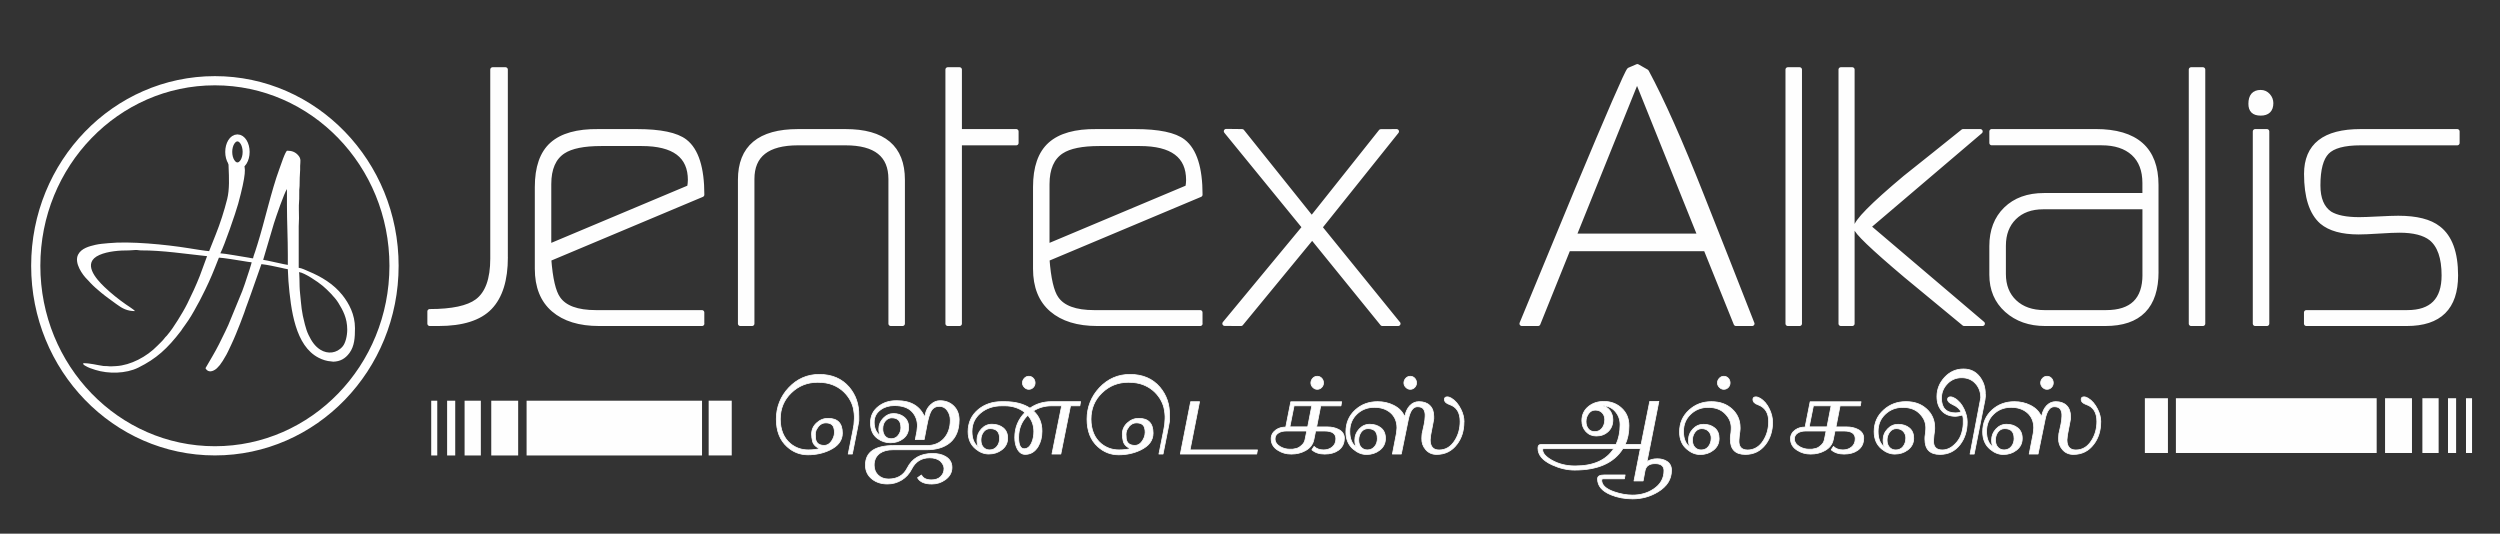
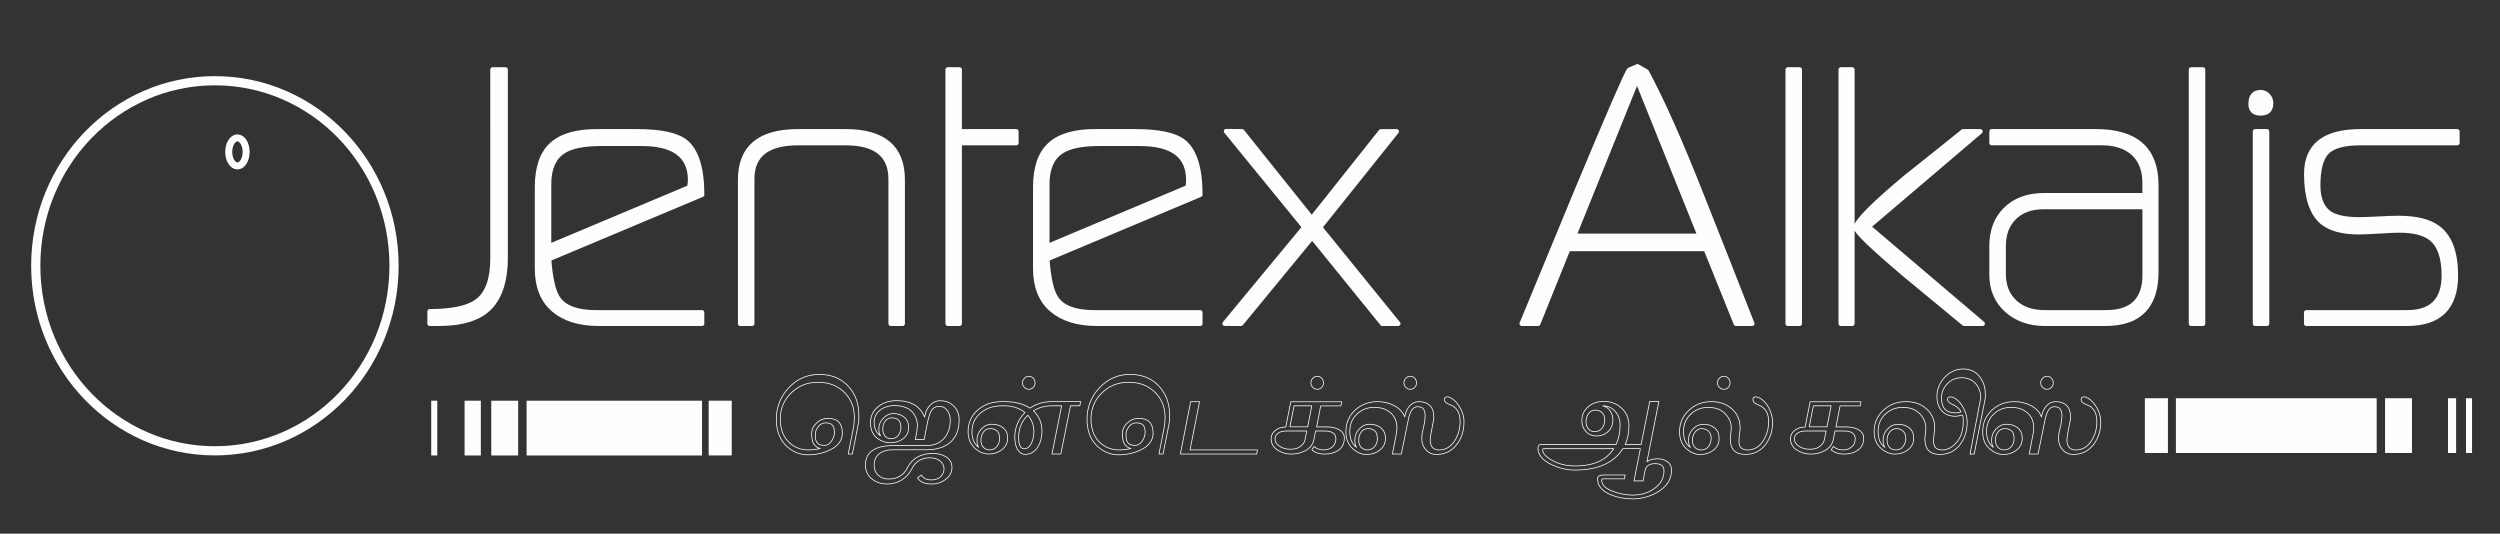
<svg xmlns="http://www.w3.org/2000/svg" version="1.1" viewBox="0 0 715.36 152.71">
  <rect x="0" y="0" width="715.36" height="152.71" fill="#333333" stroke="none" />
  <defs>
    <style>
      .cls-1 {
        stroke-width: 1.35px;
      }

      .cls-1, .cls-2, .cls-3 {
        stroke: #fefefe;
        stroke-linecap: round;
        stroke-linejoin: round;
      }

      .cls-1, .cls-2, .cls-3, .cls-4 {
        fill: none;
      }

      .cls-5 {
        fill: #fff;
        fill-rule: evenodd;
      }

      .cls-2 {
        stroke-width: .22px;
      }

      .cls-3 {
        stroke-width: 2.63px;
      }

      .cls-4 {
        stroke: #fff;
        stroke-miterlimit: 10;
        stroke-width: 2px;
      }

      .cls-6 {
        fill: #fefefe;
      }
    </style>
  </defs>
  <g>
    <g id="Layer_1">
      <ellipse class="cls-3" cx="61.49" cy="76.05" rx="51.26" ry="52.95" />
      <path class="cls-1" d="M703.11,40.91h-27.59c-4.77,0-8,.87-9.69,2.62-1.68,1.73-2.53,4.92-2.53,9.53,0,3.82,1.12,6.5,3.37,8.05,1.83,1.13,4.63,1.7,8.42,1.7,1.12,0,2.95-.07,5.48-.2,2.53-.13,4.42-.2,5.69-.2,5.19,0,9.02.97,11.48,2.9,3.3,2.53,4.95,7.03,4.95,13.5,0,9.2-4.65,13.8-13.97,13.8h-28.78v-3.2h28.9c6.98,0,10.48-3.53,10.48-10.6,0-5.07-1.23-8.6-3.68-10.6-1.97-1.53-4.98-2.3-9.05-2.3-1.26,0-3.21.08-5.84.25-2.63.17-4.58.25-5.84.25-4.7,0-8.21-.97-10.53-2.92-2.95-2.6-4.42-7.18-4.42-13.73,0-8.1,5.16-12.15,15.48-12.15h27.69v3.3ZM648.67,92.61h-3.37v-55h3.37v55ZM649.83,29.51c0,1.93-.98,2.9-2.95,2.9s-2.84-.9-2.84-2.7c0-2.2.95-3.3,2.84-3.3.84,0,1.54.32,2.11.95.56.63.84,1.35.84,2.15ZM630.35,92.61h-3.37V19.91h3.37v72.7ZM613.72,78.61v-19.4h-29.02c-3.53,0-6.3,1.02-8.35,3.05-2.04,2.03-3.05,4.72-3.05,8.05v8.1c0,3.33,1.05,6,3.16,8,2.12,2,4.97,3,8.56,3h17.62c7.39,0,11.09-3.6,11.09-10.8ZM616.98,77.78c0,9.88-4.84,14.83-14.53,14.83h-17.27c-4.42,0-8.07-1.28-10.95-3.85-2.88-2.57-4.32-5.95-4.32-10.15v-8.2c0-4.4,1.35-7.92,4.05-10.55,2.7-2.63,6.33-3.95,10.9-3.95h28.85v-3.52c0-3.7-1.09-6.53-3.26-8.52-2.19-1.98-5.21-2.97-9.09-2.97h-31.45v-3.3h29.76c11.53,0,17.3,5.12,17.3,15.33v24.83ZM530.01,92.61h-3.26V19.91h3.26v72.7ZM567.28,92.61h-5.26c-5.55-4.62-11.13-9.22-16.74-13.83-9.48-8-14.21-12.55-14.21-13.62,0-1.67,4.7-6.45,14.11-14.33,5.55-4.4,11.05-8.82,16.53-13.22h4.95l-32.01,27.25,32.64,27.75ZM514.95,92.61h-3.37V19.91h3.37v72.7ZM486.42,67.51l-17.99-44.73-18.04,44.73h36.03ZM501.37,92.61h-4.63l-8.63-21.4h-39.38l-8.62,21.4h-4.65c5.26-12.73,10.53-25.47,15.79-38.2,9.27-22.2,14.25-33.67,14.95-34.4l2.32-1,2.63,1.5c4.42,8.2,9.69,20.03,15.79,35.5,4.84,12.2,9.65,24.4,14.42,36.6ZM400.08,92.61h-4.53l-20.08-24.75-20.36,24.75-4.67-.02,22.83-27.58-22.41-27.45,4.56.05,19.93,24.9,19.78-24.88,4.51-.02-21.95,27.43,22.37,27.57ZM340.07,51.53c0-6.95-4.63-10.42-13.9-10.42h-11.58c-4.98,0-8.6.73-10.84,2.2-2.74,1.78-4.11,4.92-4.11,9.37v17.83l40.22-16.9c.14-.8.21-1.48.21-2.08ZM343.44,92.61h-29.48c-5.55,0-9.88-1.33-13-4-3.12-2.67-4.69-6.57-4.69-11.7v-23.4c0-5.6,1.42-9.67,4.26-12.2,2.84-2.53,7.25-3.77,13.21-3.7h11.06c6.74,0,11.34.97,13.79,2.88,3.23,2.52,4.84,7.6,4.84,15.22l-43.8,18.4c.42,5.67,1.3,9.43,2.63,11.3,1.83,2.67,5.44,4,10.84,4h30.32v3.2ZM290.79,40.91h-16.22v51.7h-3.37V19.91h3.37v17.7h16.22v3.3ZM258.26,92.61h-3.37v-41.38c0-6.88-4.32-10.32-12.95-10.32h-13.58c-8.77,0-13.16,3.43-13.16,10.32v41.38h-3.37v-41.18c0-9.22,5.51-13.82,16.53-13.82h13.58c10.88,0,16.32,4.6,16.32,13.82v41.18ZM197.51,51.53c0-6.95-4.63-10.42-13.9-10.42h-11.58c-4.98,0-8.6.73-10.85,2.2-2.74,1.78-4.11,4.92-4.11,9.37v17.83l40.22-16.9c.14-.8.21-1.48.21-2.08ZM200.88,92.61h-29.48c-5.55,0-9.88-1.33-13-4-3.12-2.67-4.69-6.57-4.69-11.7v-23.4c0-5.6,1.42-9.67,4.26-12.2,2.84-2.53,7.25-3.77,13.21-3.7h11.06c6.74,0,11.34.97,13.79,2.88,3.23,2.52,4.84,7.6,4.84,15.22l-43.8,18.4c.42,5.67,1.3,9.43,2.63,11.3,1.82,2.67,5.44,4,10.84,4h30.32v3.2ZM144.65,73.61c0,6.47-1.49,11.25-4.47,14.35-2.98,3.1-7.88,4.65-14.69,4.65h-2.53v-3.5c6.42,0,10.95-.97,13.56-2.9,2.97-2.2,4.44-6.28,4.44-12.22V19.91h3.68v53.7Z" />
      <path class="cls-6" d="M703.11,40.91h-27.59c-4.77,0-8,.87-9.69,2.62-1.68,1.73-2.53,4.92-2.53,9.53,0,3.82,1.12,6.5,3.37,8.05,1.83,1.13,4.63,1.7,8.42,1.7,1.12,0,2.95-.07,5.47-.2,2.53-.13,4.42-.2,5.69-.2,5.19,0,9.02.97,11.48,2.9,3.3,2.53,4.95,7.03,4.95,13.5,0,9.2-4.65,13.8-13.97,13.8h-28.78v-3.2h28.9c6.98,0,10.48-3.53,10.48-10.6,0-5.07-1.23-8.6-3.68-10.6-1.97-1.53-4.98-2.3-9.05-2.3-1.26,0-3.21.08-5.84.25-2.63.17-4.58.25-5.84.25-4.7,0-8.21-.97-10.53-2.92-2.95-2.6-4.42-7.18-4.42-13.73,0-8.1,5.16-12.15,15.48-12.15h27.69v3.3ZM648.67,92.61h-3.37v-55h3.37v55ZM649.83,29.51c0,1.93-.98,2.9-2.95,2.9s-2.84-.9-2.84-2.7c0-2.2.95-3.3,2.84-3.3.84,0,1.54.32,2.11.95s.84,1.35.84,2.15ZM630.35,92.61h-3.37V19.91h3.37v72.7ZM613.72,78.61v-19.4h-29.02c-3.53,0-6.3,1.02-8.35,3.05-2.04,2.03-3.05,4.72-3.05,8.05v8.1c0,3.33,1.05,6,3.16,8,2.12,2,4.97,3,8.56,3h17.62c7.39,0,11.09-3.6,11.09-10.8ZM616.98,77.77c0,9.88-4.84,14.83-14.53,14.83h-17.27c-4.42,0-8.07-1.28-10.95-3.85-2.88-2.57-4.32-5.95-4.32-10.15v-8.2c0-4.4,1.35-7.92,4.05-10.55,2.7-2.63,6.33-3.95,10.9-3.95h28.85v-3.52c0-3.7-1.09-6.53-3.26-8.52-2.19-1.98-5.21-2.97-9.09-2.97h-31.45v-3.3h29.76c11.53,0,17.3,5.12,17.3,15.33v24.83ZM530.01,92.61h-3.26V19.91h3.26v72.7ZM567.28,92.61h-5.26c-5.55-4.62-11.13-9.22-16.74-13.83-9.48-8-14.21-12.55-14.21-13.62,0-1.67,4.7-6.45,14.11-14.33,5.55-4.4,11.06-8.82,16.53-13.22h4.95l-32.01,27.25,32.64,27.75ZM514.96,92.61h-3.37V19.91h3.37v72.7ZM486.42,67.51l-17.99-44.73-18.04,44.73h36.03ZM501.37,92.61h-4.63l-8.63-21.4h-39.38l-8.62,21.4h-4.65c5.26-12.73,10.53-25.47,15.79-38.2,9.27-22.2,14.25-33.67,14.95-34.4l2.32-1,2.63,1.5c4.42,8.2,9.69,20.03,15.79,35.5,4.84,12.2,9.65,24.4,14.42,36.6ZM400.08,92.61h-4.53l-20.08-24.75-20.36,24.75-4.67-.02,22.83-27.58-22.41-27.45,4.56.05,19.93,24.9,19.78-24.88,4.51-.02-21.95,27.43,22.37,27.57ZM340.07,51.53c0-6.95-4.63-10.42-13.9-10.42h-11.58c-4.98,0-8.6.73-10.84,2.2-2.74,1.78-4.11,4.92-4.11,9.37v17.83l40.22-16.9c.14-.8.21-1.48.21-2.08ZM343.44,92.61h-29.48c-5.55,0-9.88-1.33-13-4-3.12-2.67-4.69-6.57-4.69-11.7v-23.4c0-5.6,1.42-9.67,4.26-12.2,2.84-2.53,7.25-3.77,13.21-3.7h11.06c6.74,0,11.34.97,13.79,2.88,3.23,2.52,4.84,7.6,4.84,15.22l-43.8,18.4c.42,5.67,1.3,9.43,2.63,11.3,1.82,2.67,5.44,4,10.85,4h30.32v3.2ZM290.79,40.91h-16.21v51.7h-3.37V19.91h3.37v17.7h16.21v3.3ZM258.26,92.61h-3.37v-41.38c0-6.88-4.32-10.32-12.95-10.32h-13.58c-8.77,0-13.16,3.43-13.16,10.32v41.38h-3.37v-41.18c0-9.22,5.51-13.82,16.53-13.82h13.58c10.88,0,16.32,4.6,16.32,13.82v41.18ZM197.51,51.53c0-6.95-4.63-10.42-13.9-10.42h-11.58c-4.98,0-8.6.73-10.85,2.2-2.74,1.78-4.11,4.92-4.11,9.37v17.83l40.22-16.9c.14-.8.21-1.48.21-2.08ZM200.88,92.61h-29.48c-5.55,0-9.88-1.33-13-4-3.12-2.67-4.69-6.57-4.69-11.7v-23.4c0-5.6,1.42-9.67,4.26-12.2,2.84-2.53,7.25-3.77,13.21-3.7h11.06c6.74,0,11.34.97,13.79,2.88,3.23,2.52,4.84,7.6,4.84,15.22l-43.8,18.4c.42,5.67,1.3,9.43,2.63,11.3,1.82,2.67,5.44,4,10.84,4h30.32v3.2ZM144.65,73.61c0,6.47-1.49,11.25-4.47,14.35-2.98,3.1-7.88,4.65-14.69,4.65h-2.53v-3.5c6.42,0,10.95-.97,13.56-2.9,2.97-2.2,4.44-6.28,4.44-12.22V19.91h3.68v53.7Z" />
      <path class="cls-2" d="M576.31,125.39c0-1.83-.89-2.74-2.68-2.74-.81,0-1.46.33-1.93.98-.47.65-.71,1.41-.71,2.26,0,.9.23,1.6.7,2.1.47.5,1.06.75,1.78.75.88,0,1.59-.35,2.13-1.03.49-.62.73-1.39.73-2.32ZM601.11,120.75c0,2.53-.68,4.67-2.03,6.41-1.45,1.91-3.38,2.87-5.79,2.87-1.29,0-2.33-.46-3.12-1.38-.8-.92-1.17-2-1.12-3.24l.04-.79c.02-.43.06-.73.13-.9l.51-2.33.19-1.18.08-1.11c.05-.86-.12-1.55-.49-2.08-.34-.43-.92-.64-1.71-.64-1.23,0-2.09,1.18-2.58,3.55l-2.04,9.99h-2.54l1.16-5.98.14-1.47c0-1.86-.63-3.33-1.89-4.41-1.19-1-2.72-1.5-4.58-1.5-1.98,0-3.65.65-5,1.94-1.35,1.29-2.03,2.94-2.03,4.94,0,2.13.64,3.64,1.93,4.55-.33-.45-.49-1.15-.49-2.08,0-1.19.42-2.25,1.26-3.15.84-.91,1.85-1.36,3.02-1.36,1.29,0,2.36.35,3.21,1.05.85.69,1.28,1.69,1.28,2.99,0,1.42-.57,2.56-1.72,3.42-1.03.79-2.26,1.19-3.68,1.19-1.33,0-2.58-.49-3.75-1.48-1.45-1.19-2.17-2.86-2.17-4.99,0-2.56.9-4.65,2.7-6.28,1.73-1.58,3.86-2.37,6.38-2.37,1.66,0,3.18.35,4.56,1.04,1.57.79,2.63,1.9,3.19,3.33l.1-.5c.23-1.07.68-1.97,1.33-2.69.75-.79,1.63-1.18,2.63-1.18,1.33,0,2.37.37,3.12,1.11.75.74,1.12,1.78,1.12,3.12v.68l-.14.79-.74,3.87-.14,1.36c0,1.93.85,2.9,2.54,2.9,1.9,0,3.41-.92,4.54-2.76.99-1.58,1.48-3.38,1.48-5.41,0-2.56-1.01-4.17-3.04-4.84-.96-.33-1.45-.82-1.45-1.47,0-.48.27-.72.81-.72.37,0,.77.13,1.19.39,1.08.65,1.98,1.7,2.7,3.15.61,1.19.91,2.41.91,3.65ZM587.53,109.57c0,.5-.18.93-.53,1.29-.35.36-.77.54-1.26.54s-.89-.19-1.26-.56c-.37-.37-.56-.79-.56-1.27,0-.5.18-.94.54-1.33.36-.38.79-.57,1.28-.57s.94.19,1.28.56c.34.37.51.82.51,1.34ZM545.34,125.39c0-.81-.25-1.46-.75-1.98-.5-.51-1.15-.76-1.95-.76s-1.44.33-1.93,1c-.49.66-.74,1.42-.74,2.25,0,.9.23,1.6.7,2.1.47.5,1.06.75,1.79.75.89,0,1.59-.33,2.1-.98.51-.65.77-1.45.77-2.37ZM568.1,112.79v.65l-.11.97-3.09,15.52h-1.18s3.06-16.09,3.06-16.09c0-1.64-.5-3.02-1.51-4.11-1-1.1-2.32-1.65-3.95-1.65-1.78,0-3.24.68-4.38,2.04-.94,1.1-1.4,2.36-1.4,3.8,0,2.82,1.36,4.23,4.07,4.23.58,0,1.1-.1,1.54-.29-.4-.86-1.2-1.56-2.42-2.11-.96-.45-1.44-.94-1.44-1.47,0-.48.28-.72.84-.72.35,0,.75.13,1.19.39,1.12.65,2.02,1.7,2.7,3.15.58,1.24.88,2.46.88,3.65,0,2.51-.67,4.65-2,6.41-1.45,1.91-3.38,2.87-5.79,2.87-2.88,0-4.31-1.46-4.31-4.37,0-.55.02-.9.06-1.04l.12-.82.07-1c.05-.81-.07-1.6-.35-2.36-.26-.67-.69-1.33-1.3-1.97-1.17-1.27-2.82-1.9-4.95-1.9-1.96,0-3.63.65-5,1.95-1.37,1.3-2.05,2.94-2.05,4.93,0,2.15.65,3.67,1.96,4.55-.35-.43-.53-1.12-.53-2.08,0-1.22.43-2.28,1.28-3.17.85-.9,1.86-1.34,3.03-1.34,1.29,0,2.35.35,3.19,1.03.84.69,1.26,1.67,1.26,2.94,0,1.4-.57,2.53-1.72,3.38-1.03.78-2.26,1.17-3.68,1.17-1.33,0-2.58-.49-3.75-1.46-1.45-1.19-2.17-2.84-2.17-4.96,0-2.5.91-4.56,2.74-6.2,1.75-1.59,3.87-2.39,6.35-2.39s4.38.7,5.93,2.11c1.54,1.41,2.31,3.18,2.31,5.3v.43l-.07.75-.14.97-.11,1.33c-.16,1.96.67,2.94,2.49,2.94,1.52,0,2.91-.75,4.17-2.26.63-.74,1.1-1.62,1.4-2.65.33-1.15.47-2.23.42-3.26v-.75c-.02-.43-.1-.79-.25-1.07-.94.24-1.57.36-1.91.36-1.69,0-3-.51-3.95-1.54-.94-1.03-1.41-2.4-1.41-4.12,0-2.08.74-3.91,2.22-5.5,1.48-1.59,3.27-2.38,5.37-2.38,1.98,0,3.54.76,4.69,2.29.53.72.93,1.48,1.19,2.29.28.98.4,1.86.35,2.65ZM522.53,123.33h-5.86c-.81,0-1.51.16-2.09.47-.74.41-1.12.99-1.12,1.76,0,.93.5,1.68,1.5,2.26.84.48,1.74.72,2.72.72h.8l1.05-.21c.49-.1,1.01-.41,1.57-.93.51-.45.82-.99.94-1.62l.49-2.43ZM523.96,116.12h-5.07l-1.2,6.02h5.1l1.17-6.02ZM533.28,125.39c0,1.51-.58,2.68-1.75,3.49-1.01.7-2.29,1.05-3.86,1.05s-2.75-.41-3.68-1.22l.64-.97c.68.67,1.58,1,2.71,1,.99,0,1.82-.28,2.5-.85.68-.57,1.02-1.34,1.02-2.33,0-1.49-1.07-2.23-3.21-2.23h-2.58l-.49,2.44c-.28,1.39-1.1,2.45-2.46,3.19-1.17.64-2.5.97-4,.97s-2.7-.36-3.82-1.07c-1.31-.81-1.96-1.91-1.96-3.3,0-1.03.46-1.88,1.37-2.54.75-.55,1.68-.82,2.81-.82l1.44-7.24h14.56l-.21,1.18h-5.79l-1.17,6.02h3.05c1.21,0,2.27.23,3.18.69,1.14.57,1.71,1.43,1.71,2.56ZM489.65,125.39c0-.81-.25-1.46-.75-1.98-.5-.51-1.15-.76-1.95-.76s-1.44.33-1.93,1c-.49.66-.74,1.42-.74,2.25,0,.9.23,1.6.7,2.1.47.5,1.06.75,1.79.75.89,0,1.59-.33,2.1-.98.51-.65.77-1.45.77-2.37ZM507.22,120.75c0,2.51-.67,4.65-2,6.41-1.45,1.91-3.38,2.87-5.79,2.87-2.88,0-4.31-1.46-4.31-4.37,0-.55.02-.9.06-1.04l.12-.82.07-1c.05-.81-.07-1.6-.35-2.36-.26-.67-.69-1.33-1.3-1.97-1.17-1.27-2.82-1.9-4.95-1.9-1.96,0-3.63.65-5,1.95-1.37,1.3-2.05,2.94-2.05,4.93,0,2.15.66,3.67,1.96,4.55-.35-.43-.53-1.12-.53-2.08,0-1.22.43-2.28,1.28-3.17.85-.9,1.86-1.34,3.03-1.34,1.29,0,2.35.35,3.19,1.05.84.69,1.26,1.69,1.26,2.99,0,1.42-.57,2.56-1.72,3.42-1.03.79-2.26,1.19-3.68,1.19-1.33,0-2.58-.49-3.75-1.48-1.45-1.19-2.17-2.86-2.17-4.99,0-2.51.91-4.59,2.74-6.25,1.75-1.61,3.87-2.41,6.35-2.41s4.38.7,5.93,2.11c1.54,1.41,2.31,3.18,2.31,5.3v.43l-.07.75-.14.97-.11,1.33c-.16,1.96.67,2.94,2.49,2.94s3.4-.92,4.52-2.76c.98-1.58,1.47-3.38,1.47-5.41,0-2.44-1.01-4.03-3.02-4.77-.98-.33-1.47-.85-1.47-1.54,0-.48.28-.72.84-.72.35,0,.75.13,1.19.39,1.12.65,2.02,1.7,2.7,3.15.58,1.24.88,2.46.88,3.65ZM495.05,109.57c0,.5-.18.93-.53,1.29-.35.36-.77.54-1.26.54s-.89-.19-1.26-.56c-.37-.37-.56-.79-.56-1.27,0-.5.18-.94.54-1.33.36-.38.79-.57,1.28-.57s.94.19,1.28.56c.34.37.51.82.51,1.34ZM461.76,128.38h-19.92c-.28,0-.42.11-.42.32,0,.99.88,1.99,2.63,2.99,1.94,1.09,4.14,1.64,6.59,1.64h.14c5.19,0,8.85-1.65,10.98-4.94ZM459.2,120.14c0-.84-.25-1.51-.74-2.02-.49-.51-1.15-.77-1.96-.77s-1.44.33-1.93,1c-.49.67-.74,1.42-.74,2.26s.22,1.53.65,2.08c.43.55,1.05.82,1.84.82.89,0,1.59-.33,2.1-.99.51-.66.77-1.45.77-2.38ZM478.28,134.61c0,2.53-1.29,4.57-3.86,6.13-2.2,1.34-4.62,2.01-7.26,2.01-2.27,0-4.35-.39-6.24-1.18-2.53-1.05-3.79-2.57-3.79-4.55,0-.74.63-1.11,1.89-1.11h6l-.21,1.11h-6.07c-.28,0-.42.13-.42.39,0,1.39,1.19,2.5,3.58,3.33,1.8.62,3.55.93,5.26.93,2.29,0,4.29-.57,6-1.72,1.99-1.31,2.98-3.07,2.98-5.27,0-1.34-.85-2.01-2.54-2.01s-2.63.68-2.89,2.04l-.54,2.91h-2.61l1.82-9.24h-5.01c-2.55,4.08-7.14,6.13-13.78,6.13-2.15,0-4.31-.5-6.48-1.5-2.69-1.24-4.03-2.83-4.03-4.77,0-.69.27-1.04.81-1.04h21.53c.77-1.65,1.16-3.54,1.16-5.66,0-1.48-.47-2.75-1.4-3.82-.94-1.06-2.12-1.59-3.54-1.59.89.22,1.59.7,2.1,1.45.51.75.77,1.61.77,2.56,0,1.39-.45,2.5-1.35,3.35-.9.85-2.03,1.27-3.38,1.27-1.19,0-2.18-.42-2.96-1.25-.78-.84-1.18-1.88-1.18-3.12,0-1.7.64-3.06,1.93-4.09,1.19-.96,2.64-1.43,4.35-1.43,2.01,0,3.71.64,5.1,1.93,1.39,1.29,2.09,2.96,2.09,5.02s-.36,3.82-1.09,5.37h4.57l2.47-12.33h2.61l-3.4,17.24c.8-.55,1.78-.82,2.95-.82,1.08,0,2,.25,2.77.75.87.57,1.3,1.43,1.3,2.58ZM394.11,125.39c0-1.83-.89-2.74-2.68-2.74-.81,0-1.46.33-1.93.98-.47.65-.71,1.41-.71,2.26,0,.9.23,1.6.7,2.1.47.5,1.06.75,1.78.75.88,0,1.59-.35,2.13-1.03.49-.62.73-1.39.73-2.32ZM418.9,120.75c0,2.53-.68,4.67-2.03,6.41-1.45,1.91-3.38,2.87-5.79,2.87-1.29,0-2.33-.46-3.12-1.38-.79-.92-1.17-2-1.12-3.24l.04-.79c.02-.43.06-.73.13-.9l.51-2.33.19-1.18.08-1.11c.05-.86-.12-1.55-.49-2.08-.34-.43-.92-.64-1.71-.64-1.23,0-2.09,1.18-2.58,3.55l-2.04,9.99h-2.54l1.16-5.98.14-1.47c0-1.86-.63-3.33-1.89-4.41-1.19-1-2.72-1.5-4.58-1.5-1.98,0-3.65.65-5,1.94-1.35,1.29-2.03,2.94-2.03,4.94,0,2.13.64,3.64,1.93,4.55-.33-.45-.49-1.15-.49-2.08,0-1.19.42-2.25,1.26-3.15.84-.91,1.85-1.36,3.02-1.36,1.29,0,2.36.35,3.21,1.05.85.69,1.28,1.69,1.28,2.99,0,1.42-.57,2.56-1.72,3.42-1.03.79-2.26,1.19-3.68,1.19-1.33,0-2.58-.49-3.75-1.48-1.45-1.19-2.17-2.86-2.17-4.99,0-2.56.9-4.65,2.7-6.28,1.73-1.58,3.86-2.37,6.38-2.37,1.66,0,3.18.35,4.56,1.04,1.57.79,2.63,1.9,3.19,3.33l.11-.5c.23-1.07.68-1.97,1.33-2.69.75-.79,1.62-1.18,2.63-1.18,1.33,0,2.37.37,3.12,1.11.75.74,1.12,1.78,1.12,3.12v.68l-.14.79-.74,3.87-.14,1.36c0,1.93.85,2.9,2.54,2.9,1.9,0,3.41-.92,4.54-2.76.99-1.58,1.48-3.38,1.48-5.41,0-2.56-1.01-4.17-3.04-4.84-.96-.33-1.45-.82-1.45-1.47,0-.48.27-.72.81-.72.37,0,.77.13,1.19.39,1.08.65,1.98,1.7,2.7,3.15.61,1.19.91,2.41.91,3.65ZM405.33,109.57c0,.5-.18.93-.53,1.29-.35.36-.77.54-1.26.54s-.89-.19-1.26-.56c-.37-.37-.56-.79-.56-1.27,0-.5.18-.94.54-1.33.36-.38.79-.57,1.28-.57s.94.19,1.28.56c.34.37.51.82.51,1.34ZM373.92,123.33h-5.86c-.81,0-1.51.16-2.09.47-.74.41-1.12.99-1.12,1.76,0,.93.5,1.68,1.5,2.26.84.48,1.74.72,2.72.72h.8l1.05-.21c.49-.1,1.01-.41,1.57-.93.51-.45.82-.99.94-1.62l.49-2.43ZM375.36,116.12h-5.07l-1.2,6.02h5.1l1.17-6.02ZM384.67,125.39c0,1.51-.58,2.68-1.75,3.49-1.01.7-2.29,1.05-3.86,1.05s-2.75-.41-3.68-1.22l.64-.97c.68.67,1.58,1,2.71,1,.99,0,1.82-.28,2.5-.85.68-.57,1.02-1.34,1.02-2.33,0-1.49-1.07-2.23-3.22-2.23h-2.58l-.49,2.44c-.28,1.39-1.1,2.45-2.45,3.19-1.17.64-2.5.97-4,.97s-2.7-.36-3.82-1.07c-1.31-.81-1.96-1.91-1.96-3.3,0-1.03.46-1.88,1.37-2.54.75-.55,1.68-.82,2.81-.82l1.44-7.24h14.56l-.21,1.18h-5.79l-1.17,6.02h3.05c1.21,0,2.27.23,3.18.69,1.14.57,1.71,1.43,1.71,2.56ZM378.71,109.57c0,.5-.18.93-.53,1.29-.35.36-.77.54-1.26.54s-.89-.19-1.26-.56c-.37-.37-.56-.79-.56-1.27,0-.5.18-.94.54-1.33.36-.38.79-.57,1.28-.57s.94.19,1.28.56c.34.37.51.82.51,1.34ZM359.81,128.74l-.21,1.18h-21.85l2.95-14.98h2.54l-2.72,13.8h19.29ZM327.68,123.76c0-.53-.05-.92-.14-1.18-.21-1.05-1.01-1.58-2.39-1.58-.75,0-1.43.32-2.03.97l-.67,1.04c-.19.55-.27.97-.25,1.25l.07,1.33c.21,1.24,1.03,1.86,2.47,1.86,1.13,0,2.01-.75,2.65-2.26.19-.45.28-.93.28-1.43ZM334.66,118.92v1.5l-.25,1.4-1.61,8.1h-1.18s1.36-6.81,1.36-6.81l.28-1.61.11-1.65c.05-.91-.06-1.97-.32-3.19-.23-.93-.63-1.84-1.19-2.72-1.15-1.77-2.71-3.05-4.68-3.83-1.19-.48-2.63-.72-4.32-.72-2.95,0-5.47,1.01-7.55,3.03-2.09,2.02-3.13,4.52-3.13,7.51s.98,5.42,2.92,7.02c1.45,1.19,3.15,1.79,5.1,1.79,1.32,0,2.46-.14,3.41-.43-.49-.07-.96-.32-1.4-.73-.44-.42-.71-.88-.81-1.38-.16-.65-.25-1.3-.25-1.97,0-1.24.47-2.31,1.42-3.19.95-.88,2.04-1.33,3.28-1.33,2.74,0,4.1,1.41,4.1,4.23,0,2.08-1.2,3.69-3.61,4.84-1.89.91-3.97,1.36-6.24,1.36s-4.26-.78-5.96-2.33c-2.06-1.86-3.09-4.49-3.09-7.88s1.2-6.49,3.59-9.01c2.4-2.52,5.3-3.78,8.7-3.78,3.62,0,6.47,1.22,8.55,3.65,1.91,2.25,2.84,4.96,2.77,8.13ZM286.01,125.39c0-1.83-.89-2.74-2.68-2.74-.81,0-1.46.33-1.93.98-.47.65-.71,1.41-.71,2.26,0,.9.23,1.6.7,2.1.47.5,1.06.75,1.78.75.88,0,1.59-.35,2.13-1.03.49-.62.73-1.39.73-2.32ZM295.83,123.47c0-1.79-.58-3.34-1.73-4.66-1.75,1.7-2.62,3.81-2.62,6.34,0,2.17.53,3.26,1.59,3.26.94,0,1.68-.62,2.19-1.86.38-.91.57-1.94.57-3.08ZM309.2,114.94l-.21,1.18h-2.67l-2.77,13.8h-2.54l2.77-13.8h-2.87c-1.93,0-3.68.49-5.21,1.46,1.64,1.48,2.45,3.41,2.45,5.79,0,1.69-.37,3.17-1.12,4.43-.91,1.48-2.14,2.22-3.68,2.22-1,0-1.79-.59-2.35-1.75-.42-.85-.63-1.89-.63-3.1,0-2.78.97-5.15,2.91-7.13-1.61-1.28-3.55-1.92-5.81-1.92h-.77c-2.45,0-4.5.69-6.13,2.07-1.63,1.37-2.45,3.14-2.45,5.27s.64,3.62,1.93,4.52c-.33-.45-.49-1.15-.49-2.08,0-1.19.42-2.25,1.26-3.15.84-.91,1.85-1.36,3.02-1.36,1.29,0,2.36.35,3.21,1.03.85.69,1.28,1.67,1.28,2.94,0,1.4-.57,2.53-1.72,3.38-1.03.78-2.26,1.17-3.68,1.17-1.33,0-2.58-.48-3.75-1.46-1.45-1.19-2.17-2.84-2.17-4.94,0-2.59.98-4.7,2.95-6.34,1.82-1.49,4.05-2.24,6.66-2.24h.84c2.97,0,5.39.62,7.26,1.86,1.78-1.24,3.82-1.86,6.14-1.86h8.35ZM296.18,109.57c0,.5-.18.93-.53,1.29-.35.36-.77.54-1.26.54s-.89-.19-1.26-.56c-.37-.37-.56-.79-.56-1.27,0-.5.18-.94.54-1.33.36-.38.79-.57,1.28-.57s.94.19,1.28.56c.34.37.51.82.51,1.34ZM257.78,122.27c0-1.8-.87-2.71-2.61-2.71-.67,0-1.27.28-1.79.85-.52.56-.78,1.34-.78,2.32,0,.82.21,1.49.63,2.02.42.53,1.01.79,1.78.79.84,0,1.51-.32,2.02-.97.51-.65.77-1.42.77-2.31ZM274.44,120.22c0,2.83-.89,4.99-2.66,6.47-1.63,1.34-3.86,2.01-6.68,2.01h-9.62c-1.51,0-2.75.33-3.71,1-1.09.79-1.64,1.92-1.64,3.4,0,1.19.39,2.16,1.17,2.88.78.73,1.77,1.09,2.96,1.09,2.51,0,4.3-1.05,5.35-3.15,1.4-2.77,3.82-4.16,7.27-4.16,1.47,0,2.69.29,3.67.86,1.23.72,1.85,1.77,1.85,3.15s-.63,2.57-1.89,3.48c-1.15.84-2.43,1.25-3.86,1.25-2.08,0-3.45-.6-4.1-1.79l1.12-.79c.47.93,1.41,1.4,2.84,1.4,1.15,0,2.03-.31,2.67-.94.63-.62.95-1.39.95-2.31,0-.7-.35-1.4-1.05-2.13-.79-.63-1.81-.94-3.05-.94-2.36,0-4.08,1.07-5.17,3.22-.68,1.34-1.63,2.38-2.86,3.14-1.24.75-2.59,1.13-4.06,1.13-1.72,0-3.17-.45-4.34-1.36-1.3-1-1.96-2.35-1.96-4.05,0-3.73,2.72-5.59,8.15-5.59h9.48c2.03,0,3.66-.69,4.9-2.08,1.16-1.34,1.75-3.07,1.75-5.18,0-1.03-.28-1.95-.84-2.75-.56-.81-1.33-1.21-2.31-1.21s-1.76.42-2.28,1.26c-.44.72-.85,2.06-1.23,4.03l-.81,4.21h-2.54l.45-2.33.16-1.51c0-1.59-.49-2.94-1.47-4.04-1.1-1.22-2.81-1.83-5.12-1.83-1.54,0-2.85.39-3.93,1.18-1.24.88-1.86,2.08-1.86,3.58,0,1.79.62,3.09,1.86,3.91-.35-.43-.53-1.1-.53-2.01,0-1.15.43-2.16,1.28-3.05.85-.88,1.83-1.33,2.93-1.33,1.22,0,2.24.35,3.07,1.05.83.69,1.25,1.65,1.25,2.88,0,1.39-.55,2.5-1.65,3.31-.98.75-2.17,1.12-3.58,1.12-1.31,0-2.51-.39-3.61-1.19-1.38-.98-2.07-2.5-2.07-4.56,0-1.92.77-3.48,2.31-4.67,1.4-1.08,3.07-1.62,5.02-1.62h.28c3.93,0,6.56,1.56,7.89,4.69l.25-1.08c.21-.94.71-1.78,1.51-2.51.8-.73,1.66-1.1,2.6-1.1,1.61,0,2.93.51,3.96,1.53,1.03,1.02,1.54,2.35,1.54,4ZM238.77,123.76c0-.53-.05-.92-.14-1.18-.21-1.05-1.01-1.58-2.38-1.58-.75,0-1.43.32-2.03.97l-.67,1.04c-.19.55-.27.97-.25,1.25l.07,1.33c.21,1.24,1.03,1.86,2.47,1.86,1.13,0,2.01-.75,2.65-2.26.19-.45.28-.93.28-1.43ZM245.75,118.92v1.5l-.25,1.4-1.61,8.1h-1.18s1.36-6.81,1.36-6.81l.28-1.61.11-1.65c.05-.91-.06-1.97-.32-3.19-.23-.93-.63-1.84-1.19-2.72-1.15-1.77-2.71-3.05-4.68-3.83-1.19-.48-2.63-.72-4.32-.72-2.95,0-5.47,1.01-7.55,3.03-2.09,2.02-3.13,4.52-3.13,7.51s.98,5.42,2.92,7.02c1.45,1.19,3.15,1.79,5.1,1.79,1.32,0,2.46-.14,3.41-.43-.49-.07-.96-.32-1.4-.73-.44-.42-.71-.88-.81-1.38-.16-.65-.25-1.3-.25-1.97,0-1.24.47-2.31,1.42-3.19.95-.88,2.04-1.33,3.28-1.33,2.74,0,4.1,1.41,4.1,4.23,0,2.08-1.2,3.69-3.61,4.84-1.89.91-3.98,1.36-6.24,1.36s-4.26-.78-5.96-2.33c-2.06-1.86-3.09-4.49-3.09-7.88s1.2-6.49,3.59-9.01c2.4-2.52,5.3-3.78,8.7-3.78,3.62,0,6.46,1.22,8.55,3.65,1.91,2.25,2.84,4.96,2.76,8.13Z" />
-       <path class="cls-6" d="M576.31,125.39c0-1.83-.89-2.74-2.68-2.74-.81,0-1.46.33-1.93.98-.47.65-.71,1.41-.71,2.26,0,.9.23,1.6.7,2.1.47.5,1.06.75,1.78.75.88,0,1.59-.35,2.13-1.03.49-.62.73-1.39.73-2.32M601.11,120.75c0,2.53-.68,4.67-2.03,6.41-1.45,1.91-3.38,2.87-5.79,2.87-1.29,0-2.33-.46-3.12-1.38-.8-.92-1.17-2-1.12-3.24l.04-.79c.02-.43.06-.73.13-.9l.51-2.33.19-1.18.08-1.11c.05-.86-.12-1.55-.49-2.08-.34-.43-.92-.64-1.71-.64-1.23,0-2.09,1.18-2.58,3.55l-2.04,9.99h-2.54l1.16-5.98.14-1.47c0-1.86-.63-3.33-1.89-4.41-1.19-1-2.72-1.5-4.58-1.5-1.98,0-3.65.65-5,1.94-1.35,1.29-2.03,2.94-2.03,4.94,0,2.13.64,3.64,1.93,4.55-.33-.45-.49-1.15-.49-2.08,0-1.19.42-2.25,1.26-3.15.84-.91,1.85-1.36,3.02-1.36,1.29,0,2.36.35,3.21,1.05.85.69,1.28,1.69,1.28,2.99,0,1.42-.57,2.56-1.72,3.42-1.03.79-2.26,1.19-3.68,1.19-1.33,0-2.58-.49-3.75-1.48-1.45-1.19-2.17-2.86-2.17-4.99,0-2.56.9-4.65,2.7-6.28,1.73-1.58,3.86-2.37,6.38-2.37,1.66,0,3.18.35,4.56,1.04,1.57.79,2.63,1.9,3.19,3.33l.11-.5c.23-1.07.68-1.97,1.33-2.69.75-.79,1.63-1.18,2.63-1.18,1.33,0,2.37.37,3.12,1.11.75.74,1.12,1.78,1.12,3.12v.68l-.14.79-.74,3.87-.14,1.36c0,1.93.85,2.9,2.54,2.9,1.9,0,3.41-.92,4.54-2.76.99-1.58,1.48-3.38,1.48-5.41,0-2.56-1.01-4.17-3.04-4.84-.96-.33-1.45-.82-1.45-1.47,0-.48.27-.72.81-.72.37,0,.77.13,1.19.39,1.08.65,1.98,1.7,2.7,3.15.61,1.19.91,2.41.91,3.65ZM587.53,109.57c0,.5-.18.93-.53,1.29-.35.36-.77.54-1.26.54s-.89-.19-1.26-.56c-.37-.37-.56-.79-.56-1.27,0-.5.18-.94.54-1.33.36-.38.79-.57,1.28-.57s.94.19,1.28.56c.34.37.51.82.51,1.34ZM545.34,125.39c0-.81-.25-1.46-.75-1.98-.5-.51-1.15-.76-1.95-.76s-1.44.33-1.93,1c-.49.66-.74,1.42-.74,2.25,0,.9.23,1.6.7,2.1.47.5,1.06.75,1.79.75.89,0,1.59-.33,2.1-.98.51-.65.77-1.45.77-2.37ZM568.1,112.79v.65l-.11.97-3.09,15.52h-1.18s3.06-16.09,3.06-16.09c0-1.64-.5-3.02-1.51-4.11-1-1.1-2.32-1.65-3.95-1.65-1.78,0-3.24.68-4.38,2.04-.94,1.1-1.4,2.36-1.4,3.8,0,2.82,1.36,4.23,4.07,4.23.58,0,1.1-.1,1.54-.29-.4-.86-1.2-1.56-2.42-2.11-.96-.45-1.44-.94-1.44-1.47,0-.48.28-.72.84-.72.35,0,.75.13,1.19.39,1.12.65,2.02,1.7,2.7,3.15.58,1.24.88,2.46.88,3.65,0,2.51-.67,4.65-2,6.41-1.45,1.91-3.38,2.87-5.79,2.87-2.88,0-4.31-1.46-4.31-4.37,0-.55.02-.9.06-1.04l.12-.82.07-1c.05-.81-.07-1.6-.35-2.36-.26-.67-.69-1.33-1.3-1.97-1.17-1.27-2.82-1.9-4.95-1.9-1.96,0-3.63.65-5,1.95-1.37,1.3-2.05,2.94-2.05,4.93,0,2.15.65,3.67,1.96,4.55-.35-.43-.53-1.12-.53-2.08,0-1.22.43-2.28,1.28-3.17.85-.9,1.86-1.34,3.03-1.34,1.29,0,2.35.35,3.19,1.03.84.69,1.26,1.67,1.26,2.94,0,1.4-.57,2.53-1.72,3.38-1.03.78-2.26,1.17-3.68,1.17-1.33,0-2.58-.49-3.75-1.46-1.45-1.19-2.17-2.84-2.17-4.96,0-2.5.91-4.56,2.74-6.2,1.75-1.59,3.87-2.39,6.35-2.39s4.38.7,5.93,2.11c1.54,1.41,2.31,3.18,2.31,5.3v.43l-.07.75-.14.97-.11,1.33c-.16,1.96.67,2.94,2.49,2.94,1.52,0,2.91-.75,4.17-2.26.63-.74,1.1-1.62,1.4-2.65.33-1.15.47-2.23.42-3.26v-.75c-.02-.43-.1-.79-.25-1.07-.94.24-1.57.36-1.91.36-1.69,0-3-.51-3.95-1.54-.94-1.03-1.41-2.4-1.41-4.12,0-2.08.74-3.91,2.22-5.5,1.48-1.59,3.27-2.38,5.37-2.38,1.98,0,3.54.76,4.69,2.29.53.72.93,1.48,1.19,2.29.28.98.4,1.86.35,2.65ZM522.53,123.33h-5.86c-.81,0-1.51.16-2.09.47-.74.41-1.12.99-1.12,1.76,0,.93.5,1.68,1.5,2.26.84.48,1.74.72,2.72.72h.8l1.05-.21c.49-.1,1.01-.41,1.57-.93.51-.45.82-.99.94-1.62l.49-2.43ZM523.96,116.12h-5.07l-1.2,6.02h5.1l1.17-6.02ZM533.28,125.39c0,1.51-.58,2.68-1.75,3.49-1.01.7-2.29,1.05-3.86,1.05s-2.75-.41-3.68-1.22l.64-.97c.68.67,1.58,1,2.71,1,.99,0,1.82-.28,2.5-.85.68-.57,1.02-1.34,1.02-2.33,0-1.49-1.07-2.23-3.21-2.23h-2.58l-.49,2.44c-.28,1.39-1.1,2.45-2.46,3.19-1.17.64-2.5.97-4,.97s-2.7-.36-3.82-1.07c-1.31-.81-1.96-1.91-1.96-3.3,0-1.03.46-1.88,1.37-2.54.75-.55,1.68-.82,2.81-.82l1.44-7.24h14.56l-.21,1.18h-5.79l-1.17,6.02h3.05c1.21,0,2.27.23,3.18.69,1.14.57,1.71,1.43,1.71,2.56ZM489.65,125.39c0-.81-.25-1.46-.75-1.98-.5-.51-1.15-.76-1.95-.76s-1.44.33-1.93,1c-.49.66-.74,1.42-.74,2.25,0,.9.23,1.6.7,2.1.47.5,1.06.75,1.79.75.89,0,1.59-.33,2.1-.98.51-.65.77-1.45.77-2.37ZM507.22,120.75c0,2.51-.67,4.65-2,6.41-1.45,1.91-3.38,2.87-5.79,2.87-2.88,0-4.31-1.46-4.31-4.37,0-.55.02-.9.06-1.04l.12-.82.07-1c.05-.81-.07-1.6-.35-2.36-.26-.67-.69-1.33-1.3-1.97-1.17-1.27-2.82-1.9-4.95-1.9-1.96,0-3.63.65-5,1.95-1.37,1.3-2.05,2.94-2.05,4.93,0,2.15.65,3.67,1.96,4.55-.35-.43-.53-1.12-.53-2.08,0-1.22.43-2.28,1.28-3.17.85-.9,1.86-1.34,3.03-1.34,1.29,0,2.35.35,3.19,1.05.84.69,1.26,1.69,1.26,2.99,0,1.42-.57,2.56-1.72,3.42-1.03.79-2.26,1.19-3.68,1.19-1.33,0-2.58-.49-3.75-1.48-1.45-1.19-2.17-2.86-2.17-4.99,0-2.51.91-4.59,2.74-6.25,1.75-1.61,3.87-2.41,6.35-2.41s4.38.7,5.93,2.11c1.54,1.41,2.31,3.18,2.31,5.3v.43l-.07.75-.14.97-.11,1.33c-.16,1.96.67,2.94,2.49,2.94s3.4-.92,4.52-2.76c.98-1.58,1.47-3.38,1.47-5.41,0-2.44-1.01-4.03-3.02-4.77-.98-.33-1.47-.85-1.47-1.54,0-.48.28-.72.84-.72.35,0,.75.13,1.19.39,1.12.65,2.02,1.7,2.7,3.15.58,1.24.88,2.46.88,3.65ZM495.05,109.57c0,.5-.18.93-.53,1.29-.35.36-.77.54-1.26.54s-.89-.19-1.26-.56c-.37-.37-.56-.79-.56-1.27,0-.5.18-.94.54-1.33.36-.38.79-.57,1.28-.57s.94.19,1.28.56c.34.37.51.82.51,1.34ZM461.76,128.38h-19.92c-.28,0-.42.11-.42.32,0,.99.88,1.99,2.63,2.99,1.94,1.09,4.14,1.64,6.59,1.64h.14c5.19,0,8.85-1.65,10.98-4.94ZM459.2,120.14c0-.84-.25-1.51-.74-2.02-.49-.51-1.15-.77-1.96-.77s-1.44.33-1.93,1c-.49.67-.74,1.42-.74,2.26s.22,1.53.65,2.08c.43.55,1.05.82,1.84.82.89,0,1.59-.33,2.1-.99.51-.66.77-1.45.77-2.38ZM478.28,134.61c0,2.53-1.29,4.57-3.86,6.13-2.2,1.34-4.62,2.01-7.26,2.01-2.27,0-4.35-.39-6.24-1.18-2.53-1.05-3.79-2.57-3.79-4.55,0-.74.63-1.11,1.89-1.11h6l-.21,1.11h-6.07c-.28,0-.42.13-.42.39,0,1.39,1.19,2.5,3.58,3.33,1.8.62,3.55.93,5.26.93,2.29,0,4.29-.57,6-1.72,1.99-1.31,2.98-3.07,2.98-5.27,0-1.34-.85-2.01-2.54-2.01s-2.63.68-2.89,2.04l-.54,2.91h-2.61l1.82-9.24h-5.01c-2.55,4.08-7.14,6.13-13.78,6.13-2.15,0-4.31-.5-6.48-1.5-2.69-1.24-4.03-2.83-4.03-4.77,0-.69.27-1.04.81-1.04h21.53c.77-1.65,1.16-3.54,1.16-5.66,0-1.48-.47-2.75-1.4-3.82-.94-1.06-2.12-1.59-3.54-1.59.89.22,1.59.7,2.1,1.45.51.75.77,1.61.77,2.56,0,1.39-.45,2.5-1.35,3.35-.9.85-2.03,1.27-3.38,1.27-1.19,0-2.18-.42-2.96-1.25-.78-.84-1.18-1.88-1.18-3.12,0-1.7.64-3.06,1.93-4.09,1.19-.96,2.64-1.43,4.35-1.43,2.01,0,3.71.64,5.1,1.93,1.39,1.29,2.09,2.96,2.09,5.02s-.36,3.82-1.09,5.37h4.57l2.47-12.33h2.61l-3.4,17.24c.8-.55,1.78-.82,2.95-.82,1.08,0,2,.25,2.77.75.87.57,1.3,1.43,1.3,2.58ZM394.11,125.39c0-1.83-.89-2.74-2.68-2.74-.81,0-1.46.33-1.93.98-.47.65-.71,1.41-.71,2.26,0,.9.23,1.6.7,2.1.47.5,1.06.75,1.78.75.88,0,1.59-.35,2.13-1.03.49-.62.73-1.39.73-2.32ZM418.9,120.75c0,2.53-.68,4.67-2.03,6.41-1.45,1.91-3.38,2.87-5.79,2.87-1.29,0-2.33-.46-3.12-1.38-.79-.92-1.17-2-1.12-3.24l.04-.79c.02-.43.06-.73.13-.9l.51-2.33.19-1.18.08-1.11c.05-.86-.12-1.55-.49-2.08-.34-.43-.92-.64-1.71-.64-1.23,0-2.09,1.18-2.58,3.55l-2.04,9.99h-2.54l1.16-5.98.14-1.47c0-1.86-.63-3.33-1.89-4.41-1.19-1-2.72-1.5-4.58-1.5-1.98,0-3.65.65-5,1.94-1.35,1.29-2.03,2.94-2.03,4.94,0,2.13.64,3.64,1.93,4.55-.33-.45-.49-1.15-.49-2.08,0-1.19.42-2.25,1.26-3.15.84-.91,1.85-1.36,3.02-1.36,1.29,0,2.36.35,3.21,1.05.85.69,1.28,1.69,1.28,2.99,0,1.42-.57,2.56-1.72,3.42-1.03.79-2.26,1.19-3.68,1.19-1.33,0-2.58-.49-3.75-1.48-1.45-1.19-2.17-2.86-2.17-4.99,0-2.56.9-4.65,2.7-6.28,1.73-1.58,3.86-2.37,6.38-2.37,1.66,0,3.18.35,4.56,1.04,1.57.79,2.63,1.9,3.19,3.33l.11-.5c.23-1.07.68-1.97,1.33-2.69.75-.79,1.62-1.18,2.63-1.18,1.33,0,2.37.37,3.12,1.11.75.74,1.12,1.78,1.12,3.12v.68l-.14.79-.74,3.87-.14,1.36c0,1.93.85,2.9,2.54,2.9,1.9,0,3.41-.92,4.54-2.76.99-1.58,1.48-3.38,1.48-5.41,0-2.56-1.01-4.17-3.04-4.84-.96-.33-1.45-.82-1.45-1.47,0-.48.27-.72.81-.72.37,0,.77.13,1.19.39,1.08.65,1.98,1.7,2.7,3.15.61,1.19.91,2.41.91,3.65ZM405.33,109.57c0,.5-.18.93-.53,1.29-.35.36-.77.54-1.26.54s-.89-.19-1.26-.56c-.37-.37-.56-.79-.56-1.27,0-.5.18-.94.54-1.33.36-.38.79-.57,1.28-.57s.94.19,1.28.56c.34.37.51.82.51,1.34ZM373.92,123.33h-5.86c-.81,0-1.51.16-2.09.47-.74.41-1.12.99-1.12,1.76,0,.93.5,1.68,1.5,2.26.84.48,1.74.72,2.72.72h.8l1.05-.21c.49-.1,1.01-.41,1.57-.93.51-.45.82-.99.94-1.62l.49-2.43ZM375.36,116.12h-5.07l-1.2,6.02h5.1l1.17-6.02ZM384.67,125.39c0,1.51-.58,2.68-1.75,3.49-1.01.7-2.29,1.05-3.86,1.05s-2.75-.41-3.68-1.22l.64-.97c.68.67,1.58,1,2.71,1,.99,0,1.82-.28,2.5-.85.68-.57,1.02-1.34,1.02-2.33,0-1.49-1.07-2.23-3.22-2.23h-2.58l-.49,2.44c-.28,1.39-1.1,2.45-2.45,3.19-1.17.64-2.5.97-4,.97s-2.7-.36-3.82-1.07c-1.31-.81-1.96-1.91-1.96-3.3,0-1.03.46-1.88,1.37-2.54.75-.55,1.68-.82,2.81-.82l1.44-7.24h14.56l-.21,1.18h-5.79l-1.17,6.02h3.05c1.21,0,2.27.23,3.18.69,1.14.57,1.71,1.43,1.71,2.56ZM378.71,109.57c0,.5-.18.93-.53,1.29-.35.36-.77.54-1.26.54s-.89-.19-1.26-.56c-.37-.37-.56-.79-.56-1.27,0-.5.18-.94.54-1.33.36-.38.79-.57,1.28-.57s.94.19,1.28.56c.34.37.51.82.51,1.34ZM359.81,128.74l-.21,1.18h-21.85l2.95-14.98h2.54l-2.72,13.8h19.29ZM327.68,123.76c0-.53-.05-.92-.14-1.18-.21-1.05-1.01-1.58-2.39-1.58-.75,0-1.43.32-2.03.97l-.67,1.04c-.19.55-.27.97-.25,1.25l.07,1.33c.21,1.24,1.03,1.86,2.47,1.86,1.13,0,2.01-.75,2.65-2.26.19-.45.28-.93.28-1.43ZM334.66,118.92v1.5l-.25,1.4-1.61,8.1h-1.18s1.36-6.81,1.36-6.81l.28-1.61.11-1.65c.05-.91-.06-1.97-.32-3.19-.23-.93-.63-1.84-1.19-2.72-1.15-1.77-2.71-3.05-4.68-3.83-1.19-.48-2.63-.72-4.32-.72-2.95,0-5.47,1.01-7.55,3.03-2.09,2.02-3.13,4.52-3.13,7.51s.98,5.42,2.92,7.02c1.45,1.19,3.15,1.79,5.1,1.79,1.32,0,2.46-.14,3.41-.43-.49-.07-.96-.32-1.4-.73-.44-.42-.71-.88-.81-1.38-.16-.65-.25-1.3-.25-1.97,0-1.24.47-2.31,1.42-3.19.95-.88,2.04-1.33,3.28-1.33,2.74,0,4.1,1.41,4.1,4.23,0,2.08-1.2,3.69-3.61,4.84-1.89.91-3.97,1.36-6.24,1.36s-4.26-.78-5.96-2.33c-2.06-1.86-3.09-4.49-3.09-7.88s1.2-6.49,3.59-9.01c2.4-2.52,5.3-3.78,8.7-3.78,3.62,0,6.47,1.22,8.55,3.65,1.91,2.25,2.83,4.96,2.76,8.13ZM286.01,125.39c0-1.83-.89-2.74-2.68-2.74-.81,0-1.46.33-1.93.98-.47.65-.71,1.41-.71,2.26,0,.9.23,1.6.7,2.1.47.5,1.06.75,1.78.75.88,0,1.59-.35,2.13-1.03.49-.62.73-1.39.73-2.32ZM295.83,123.47c0-1.79-.58-3.34-1.73-4.66-1.75,1.7-2.62,3.81-2.62,6.34,0,2.17.53,3.26,1.59,3.26.94,0,1.68-.62,2.19-1.86.38-.91.57-1.94.57-3.08ZM309.2,114.94l-.21,1.18h-2.67l-2.77,13.8h-2.54l2.77-13.8h-2.87c-1.93,0-3.68.49-5.21,1.46,1.64,1.48,2.46,3.41,2.46,5.79,0,1.69-.37,3.17-1.12,4.43-.91,1.48-2.14,2.22-3.68,2.22-1.01,0-1.79-.59-2.35-1.75-.42-.85-.63-1.89-.63-3.1,0-2.78.97-5.15,2.91-7.13-1.61-1.28-3.55-1.92-5.81-1.92h-.77c-2.45,0-4.49.69-6.13,2.07-1.63,1.37-2.45,3.14-2.45,5.27s.64,3.62,1.93,4.52c-.33-.45-.49-1.15-.49-2.08,0-1.19.42-2.25,1.26-3.15.84-.91,1.85-1.36,3.02-1.36,1.29,0,2.36.35,3.21,1.03.85.69,1.28,1.67,1.28,2.94,0,1.4-.57,2.53-1.72,3.38-1.03.78-2.26,1.17-3.68,1.17-1.33,0-2.58-.48-3.75-1.46-1.45-1.19-2.17-2.84-2.17-4.94,0-2.59.98-4.7,2.95-6.34,1.82-1.49,4.05-2.24,6.66-2.24h.84c2.97,0,5.39.62,7.26,1.86,1.78-1.24,3.82-1.86,6.14-1.86h8.35ZM296.18,109.57c0,.5-.18.93-.53,1.29-.35.36-.77.54-1.26.54s-.89-.19-1.26-.56c-.37-.37-.56-.79-.56-1.27,0-.5.18-.94.54-1.33.36-.38.79-.57,1.28-.57s.94.19,1.28.56c.34.37.51.82.51,1.34ZM257.78,122.27c0-1.8-.87-2.71-2.61-2.71-.67,0-1.27.28-1.79.85-.52.56-.78,1.34-.78,2.32,0,.82.21,1.49.63,2.02.42.53,1.01.79,1.78.79.84,0,1.51-.32,2.02-.97.51-.65.77-1.42.77-2.31ZM274.44,120.22c0,2.83-.89,4.99-2.66,6.47-1.63,1.34-3.86,2.01-6.68,2.01h-9.62c-1.51,0-2.75.33-3.71,1-1.09.79-1.64,1.92-1.64,3.4,0,1.19.39,2.16,1.17,2.88.78.73,1.77,1.09,2.96,1.09,2.51,0,4.3-1.05,5.35-3.15,1.4-2.77,3.82-4.16,7.27-4.16,1.47,0,2.69.29,3.67.86,1.23.72,1.85,1.77,1.85,3.15s-.63,2.57-1.89,3.48c-1.15.84-2.43,1.25-3.86,1.25-2.08,0-3.45-.6-4.1-1.79l1.12-.79c.47.93,1.41,1.4,2.84,1.4,1.15,0,2.03-.31,2.67-.94.63-.62.95-1.39.95-2.31,0-.7-.35-1.4-1.05-2.13-.79-.63-1.81-.94-3.05-.94-2.36,0-4.08,1.07-5.17,3.22-.68,1.34-1.63,2.38-2.86,3.14-1.24.75-2.59,1.13-4.06,1.13-1.72,0-3.17-.45-4.34-1.36-1.3-1-1.96-2.35-1.96-4.05,0-3.73,2.72-5.59,8.15-5.59h9.48c2.03,0,3.66-.69,4.9-2.08,1.16-1.34,1.75-3.07,1.75-5.18,0-1.03-.28-1.95-.84-2.75-.56-.81-1.33-1.21-2.31-1.21s-1.77.42-2.28,1.26c-.44.72-.85,2.06-1.23,4.03l-.81,4.21h-2.54l.45-2.33.16-1.51c0-1.59-.49-2.94-1.47-4.04-1.1-1.22-2.81-1.83-5.12-1.83-1.54,0-2.85.39-3.93,1.18-1.24.88-1.86,2.08-1.86,3.58,0,1.79.62,3.09,1.86,3.91-.35-.43-.53-1.1-.53-2.01,0-1.15.43-2.16,1.28-3.05.85-.88,1.83-1.33,2.93-1.33,1.22,0,2.24.35,3.07,1.05.83.69,1.25,1.65,1.25,2.88,0,1.39-.55,2.5-1.65,3.31-.98.75-2.17,1.12-3.58,1.12-1.31,0-2.51-.39-3.61-1.19-1.38-.98-2.07-2.5-2.07-4.56,0-1.92.77-3.48,2.31-4.67,1.4-1.08,3.07-1.62,5.02-1.62h.28c3.93,0,6.56,1.56,7.89,4.69l.25-1.08c.21-.94.71-1.78,1.51-2.51.8-.73,1.66-1.1,2.6-1.1,1.61,0,2.93.51,3.96,1.53,1.03,1.02,1.54,2.35,1.54,4ZM238.77,123.76c0-.53-.05-.92-.14-1.18-.21-1.05-1.01-1.58-2.38-1.58-.75,0-1.43.32-2.03.97l-.67,1.04c-.19.55-.27.97-.25,1.25l.07,1.33c.21,1.24,1.03,1.86,2.47,1.86,1.13,0,2.01-.75,2.65-2.26.19-.45.28-.93.28-1.43ZM245.75,118.92v1.5l-.25,1.4-1.61,8.1h-1.18s1.36-6.81,1.36-6.81l.28-1.61.11-1.65c.05-.91-.06-1.97-.32-3.19-.23-.93-.63-1.84-1.19-2.72-1.15-1.77-2.71-3.05-4.68-3.83-1.19-.48-2.63-.72-4.32-.72-2.95,0-5.47,1.01-7.55,3.03-2.09,2.02-3.13,4.52-3.13,7.51s.98,5.42,2.92,7.02c1.45,1.19,3.15,1.79,5.1,1.79,1.32,0,2.46-.14,3.41-.43-.49-.07-.96-.32-1.4-.73-.44-.42-.71-.88-.81-1.38-.16-.65-.25-1.3-.25-1.97,0-1.24.47-2.31,1.42-3.19.95-.88,2.04-1.33,3.28-1.33,2.74,0,4.1,1.41,4.1,4.23,0,2.08-1.2,3.69-3.61,4.84-1.89.91-3.98,1.36-6.24,1.36s-4.26-.78-5.96-2.33c-2.06-1.86-3.09-4.49-3.09-7.88s1.2-6.49,3.59-9.01c2.4-2.52,5.3-3.78,8.7-3.78,3.62,0,6.47,1.22,8.55,3.65,1.91,2.25,2.84,4.96,2.76,8.13Z" />
      <rect class="cls-6" x="202.78" y="114.65" width="6.6" height="15.67" />
      <rect class="cls-6" x="150.68" y="114.66" width="50.2" height="15.67" />
      <rect class="cls-6" x="132.94" y="114.66" width="4.65" height="15.67" />
-       <rect class="cls-6" x="127.94" y="114.66" width="2.32" height="15.67" />
      <rect class="cls-6" x="123.39" y="114.66" width="1.73" height="15.67" />
-       <path class="cls-5" d="M72.41,73.93c-.32,0-.87-.14-1.16-.19-1.38-.21-7.26-1.26-8.2-1.26,1.12-2.11,4.41-11.63,5.1-14.16,4.57-16.8-.22-9.14-1.88-12.19-1.98-3.65.14,5.29-1.26,10.82-.88,3.47-1.98,6.92-3.28,10.15l-1.89,4.76c-.72,0-4.92-.69-5.97-.86-6.48-1.04-16.72-2.04-22.86-1.42-1.26.13-2.5.19-3.73.48-1.63.39-3.99.94-4.93,2.79-1.22,2.4,1.32,5.86,2.58,7.08.31.29.61.66.93,1,.97,1.03,1.98,1.89,3.05,2.78,1.42,1.19,2.9,2.19,4.37,3.29,1.74,1.31,3.19,2.02,5.37,2.02-.18-.31-2.22-1.63-2.65-1.93-2.1-1.47-4.17-3.12-6.09-4.95-2.53-2.41-6.5-6.95-1.47-9.18,2.41-1.07,5.81-1.33,8.48-1.31.77,0,1.42-.14,2.3-.11.43.02.56.11,1.06.11,6.26-.03,12.75,1,18.97,1.65l-2.08,5.65c-1.09,2.75-2.29,5.34-3.57,7.92-.84,1.68-1.79,3.24-2.76,4.8-.95,1.53-1.97,3.05-3.1,4.37-.19.22-.27.24-.45.46-.16.18-.26.33-.41.52-.55.69-1.2,1.24-1.8,1.87-3.13,3.24-7.75,5.61-11.77,5.86-.9.06-1.82.13-2.64.01-.35-.05-.7.02-1.04-.03-2.03-.28-3.69-.81-5.84-.81.03.5.28.55.63.76.91.55,1.86.85,2.85,1.16,3.75,1.18,8.76,1.11,12.31-.65,5.14-2.55,8.27-5.37,12.24-10.55.19-.24.2-.33.37-.57l.78-1.09c1.26-1.7,2.37-3.61,3.4-5.55l.71-1.28c.24-.49.42-.84.67-1.32,1.36-2.62,2.64-5.42,3.74-8.21.38-.96.75-1.95,1.15-2.9.91,0,5.8.78,7.02.99.78.13,1.62.28,2.35.35-.08.42-.18.65-.3,1.07-.11.4-.2.65-.32,1.04l-1.35,4.1c-.25.71-.48,1.39-.74,2.06l-3.98,9.68c-.31.65-.55,1.19-.85,1.82-1.16,2.43-2.36,4.86-3.7,7.13l-1.98,3.4c.77,1.45,2.23.89,3.14.13.33-.27.38-.42.67-.7.35-.35.35-.37.61-.78.19-.3.33-.42.54-.77l1.05-1.78c.18-.34.31-.63.48-.95.32-.61.58-1.23.89-1.88.94-1.97,1.75-4.04,2.56-6.08l1.16-3.09c.58-1.82,1.3-3.51,1.91-5.35l3-8.53c1.88.2,3.78.66,5.66,1.05.55.12,1.35.34,1.9.4,0,.72.08.99.08,1.66,0,.52.05,1.18.09,1.74.69,8.31,1.95,18.55,8.68,21.96,1.06.54,2.31.96,3.54,1.02.35.02.4.09.65.08,1.88-.07,3.34-.8,4.59-2.49,1.44-1.95,1.58-4.41,1.58-7.11,0-3.9-1.7-7.05-3.59-9.44-2.59-3.26-6.12-5.31-9.58-6.76-.83-.35-2.06-.98-2.93-1.07v-11.9c0-.79.08-1.37.08-2.27,0-1.29-.1-3.56.02-4.73.11-1,.01-2.35.06-3.44.02-.47.08-.57.09-1.13,0-1.6.06-3.1.16-4.56.02-.36-.01-.77,0-1.13.05-1.22.3-1.96-.43-2.87-.88-1.1-1.93-1.47-3.27-1.47-.51,0-1.98,4.51-2.25,5.24-2.31,6.24-4.23,15.12-6.3,21.66-.2.65-.4,1.25-.61,1.92-.22.7-.48,1.25-.62,2.01M82.11,54.07v4.76c0,4.6.25,9.45.25,14.07v2.9c-.48,0-6.43-1.43-7.06-1.45l3.1-10.48c.59-1.85,2.89-8.59,3.72-9.8ZM85.56,77.86c1.55.16,5.41,2.78,6.8,3.95,1.35,1.14,3.48,3.26,4.45,4.84,1.29,2.1,2.55,4.35,2.55,7.66,0,1.87-.52,3.86-1.29,4.79-1.69,2.03-4.29,2.29-6.4.97-1.55-.97-2.51-2.42-3.38-4.23-.43-.88-.77-1.94-1.05-3.02-1.01-3.84-.98-5.07-1.37-8.83-.05-.46-.14-1.47-.14-1.99,0-.58-.06-3.88-.16-4.14Z" />
      <path class="cls-4" d="M67.94,39.46c1.38,0,2.49,1.8,2.49,4.01s-1.11,4.01-2.49,4.01-2.49-1.8-2.49-4.01,1.11-4.01,2.49-4.01Z" />
      <rect class="cls-6" x="140.57" y="114.66" width="7.7" height="15.67" />
      <rect class="cls-6" x="613.74" y="113.95" width="6.6" height="15.67" />
      <rect class="cls-6" x="622.62" y="113.95" width="57.45" height="15.67" />
-       <rect class="cls-6" x="693.15" y="113.95" width="4.65" height="15.67" />
      <rect class="cls-6" x="700.48" y="113.95" width="2.32" height="15.67" />
      <rect class="cls-6" x="705.63" y="113.95" width="1.73" height="15.67" />
      <rect class="cls-6" x="682.47" y="113.95" width="7.7" height="15.67" />
    </g>
  </g>
</svg>